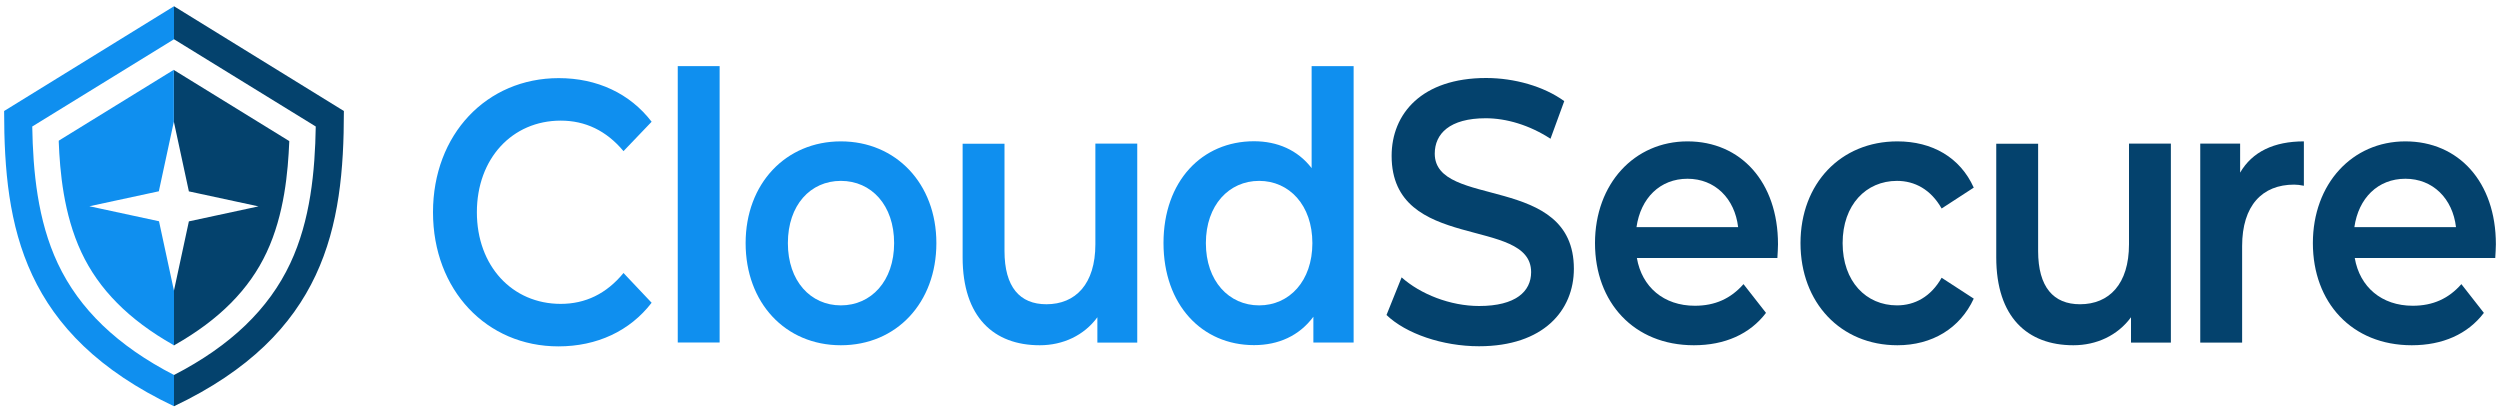
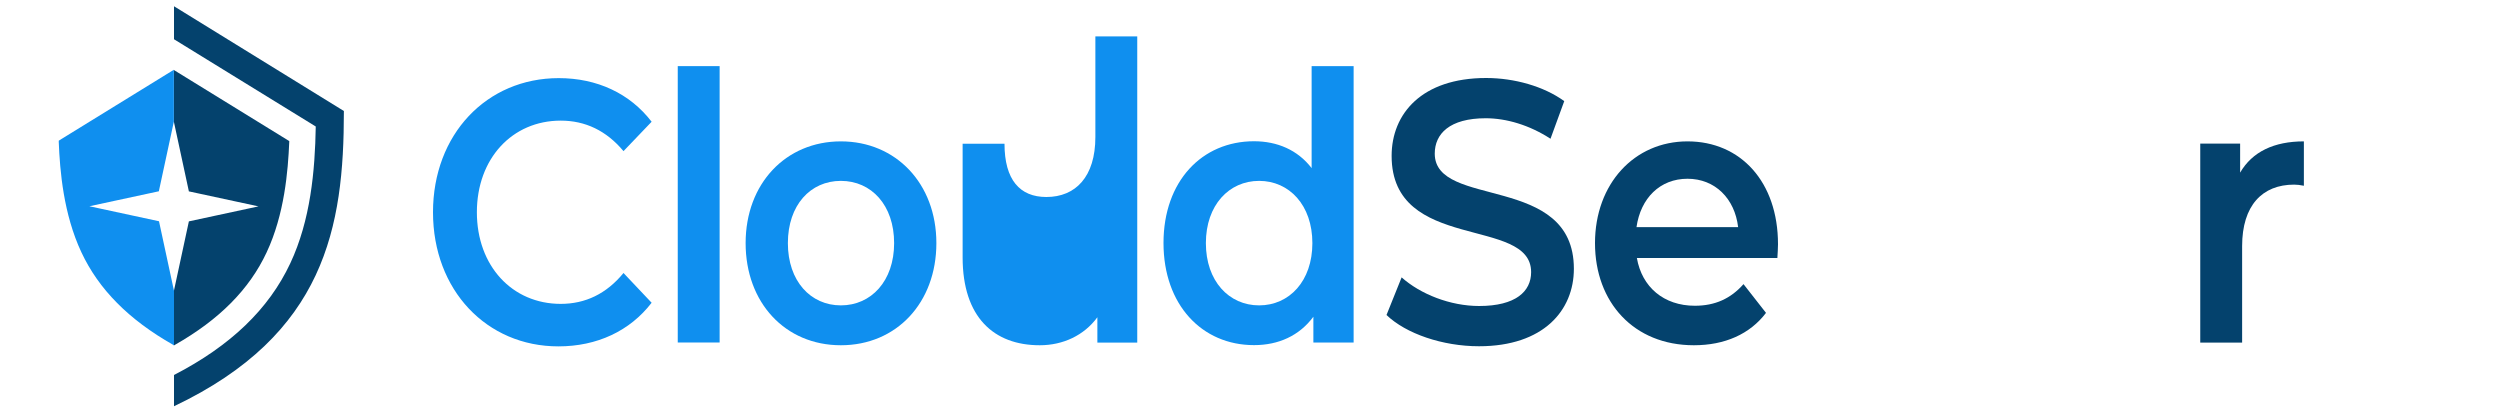
<svg xmlns="http://www.w3.org/2000/svg" id="_レイヤー_1" viewBox="0 0 200 33">
  <defs>
    <style>.cls-1{fill:#04426d;}.cls-2{fill:#0f8fef;}</style>
  </defs>
  <g>
    <g>
      <path class="cls-1" d="m13.92.5v2.64l11.34,6.98c-.06,3.56-.42,7.5-2.04,10.95-1.72,3.66-4.77,6.59-9.3,8.93v2.5c12.1-5.75,13.59-14.33,13.59-23.59v-.03L13.92.5Z" />
      <path class="cls-1" d="m23.14,11.27v.09c-.1,2.33-.38,5.78-1.81,8.83-1.39,2.97-3.79,5.38-7.34,7.4l-.08.05v-4.36l1.2-5.57,5.57-1.2-5.57-1.2-1.2-5.57v-4.14l.08.05,9.14,5.63Z" />
    </g>
-     <path class="cls-2" d="m13.92,3.14L2.58,10.12c.06,3.56.42,7.5,2.04,10.95,1.72,3.66,4.77,6.59,9.3,8.93v2.5C1.82,26.75.33,18.17.33,8.91v-.03L13.92.5v2.64Z" />
    <path class="cls-2" d="m12.72,15.3l-5.57,1.2,5.57,1.2,1.2,5.57v4.36l-.08-.05c-3.54-2.01-5.94-4.43-7.33-7.4-1.43-3.05-1.72-6.5-1.81-8.83v-.09s.07-.05.07-.05l9.14-5.63v4.14l-1.2,5.57Z" />
  </g>
  <g>
    <path class="cls-2" d="m34.64,16.98c0-6.23,4.29-10.73,10.06-10.73,3.06,0,5.69,1.22,7.43,3.49l-2.25,2.35c-1.37-1.64-3.06-2.44-5.02-2.44-3.89,0-6.71,3.04-6.71,7.33s2.82,7.33,6.71,7.33c1.96,0,3.65-.8,5.02-2.47l2.25,2.38c-1.74,2.26-4.37,3.49-7.46,3.49-5.74,0-10.03-4.5-10.03-10.73Z" />
    <path class="cls-2" d="m54.22,5.29h3.35v22.11h-3.35V5.29Z" />
    <path class="cls-2" d="m59.65,19.45c0-4.77,3.22-8.14,7.62-8.14s7.64,3.37,7.64,8.14-3.19,8.17-7.64,8.17-7.62-3.4-7.62-8.17Zm11.88,0c0-3.04-1.82-4.98-4.26-4.98s-4.24,1.94-4.24,4.98,1.82,4.98,4.24,4.98,4.26-1.94,4.26-4.98Z" />
-     <path class="cls-2" d="m90.98,11.49v15.92h-3.19v-2.03c-1.07,1.46-2.76,2.24-4.61,2.24-3.67,0-6.17-2.24-6.17-7.03v-9.09h3.35v8.58c0,2.89,1.23,4.26,3.35,4.26,2.33,0,3.92-1.61,3.92-4.8v-8.05h3.35Z" />
+     <path class="cls-2" d="m90.98,11.49v15.92h-3.19v-2.03c-1.07,1.46-2.76,2.24-4.61,2.24-3.67,0-6.17-2.24-6.17-7.03v-9.09h3.35c0,2.89,1.23,4.26,3.35,4.26,2.33,0,3.92-1.61,3.92-4.8v-8.05h3.35Z" />
    <path class="cls-2" d="m108.29,5.29v22.11h-3.22v-2.06c-1.13,1.52-2.79,2.27-4.75,2.27-4.16,0-7.24-3.22-7.24-8.17s3.08-8.14,7.24-8.14c1.85,0,3.49.69,4.61,2.15V5.29h3.35Zm-3.3,14.16c0-3.04-1.85-4.98-4.26-4.98s-4.26,1.94-4.26,4.98,1.85,4.98,4.26,4.98,4.26-1.94,4.26-4.98Z" />
    <path class="cls-1" d="m110.92,25.2l1.21-3.01c1.5,1.34,3.89,2.29,6.2,2.29,2.92,0,4.16-1.16,4.16-2.71,0-4.5-11.16-1.55-11.16-9.3,0-3.37,2.41-6.23,7.56-6.23,2.25,0,4.61.66,6.25,1.85l-1.1,3.01c-1.69-1.1-3.54-1.64-5.18-1.64-2.9,0-4.08,1.25-4.08,2.83,0,4.44,11.13,1.55,11.13,9.21,0,3.34-2.44,6.2-7.59,6.2-2.92,0-5.85-1.01-7.4-2.5Z" />
    <path class="cls-1" d="m142.19,20.64h-11.24c.4,2.32,2.15,3.82,4.64,3.82,1.61,0,2.87-.57,3.89-1.73l1.8,2.3c-1.29,1.7-3.3,2.59-5.77,2.59-4.8,0-7.91-3.43-7.91-8.17s3.14-8.14,7.4-8.14,7.24,3.25,7.24,8.23c0,.3-.03.75-.05,1.1Zm-11.27-2.47h8.13c-.27-2.29-1.85-3.87-4.05-3.87s-3.75,1.55-4.08,3.87Z" />
-     <path class="cls-1" d="m144.04,19.45c0-4.77,3.22-8.14,7.75-8.14,2.79,0,5.02,1.28,6.11,3.7l-2.57,1.67c-.86-1.52-2.15-2.21-3.57-2.21-2.47,0-4.35,1.91-4.35,4.98s1.88,4.98,4.35,4.98c1.42,0,2.71-.69,3.57-2.21l2.57,1.67c-1.1,2.38-3.33,3.73-6.11,3.73-4.53,0-7.75-3.4-7.75-8.17Z" />
    <g>
-       <path class="cls-1" d="m173.67,11.49v15.92h-3.19v-2.03c-1.07,1.46-2.76,2.24-4.61,2.24-3.67,0-6.17-2.24-6.17-7.03v-9.09h3.35v8.58c0,2.89,1.23,4.26,3.35,4.26,2.33,0,3.92-1.61,3.92-4.8v-8.05h3.35Z" />
      <g>
        <path class="cls-1" d="m184.31,11.31v3.55c-.3-.06-.54-.09-.78-.09-2.55,0-4.16,1.67-4.16,4.92v7.72h-3.35v-15.92h3.19v2.32c.97-1.67,2.71-2.5,5.1-2.5Z" />
-         <path class="cls-1" d="m199.62,20.64h-11.24c.4,2.32,2.15,3.82,4.64,3.82,1.61,0,2.87-.57,3.89-1.73l1.8,2.3c-1.29,1.7-3.3,2.59-5.77,2.59-4.8,0-7.91-3.43-7.91-8.17s3.14-8.14,7.4-8.14,7.24,3.25,7.24,8.23c0,.3-.03.75-.05,1.1Zm-11.27-2.47h8.13c-.27-2.29-1.85-3.87-4.05-3.87s-3.75,1.55-4.08,3.87Z" />
      </g>
    </g>
  </g>
</svg>